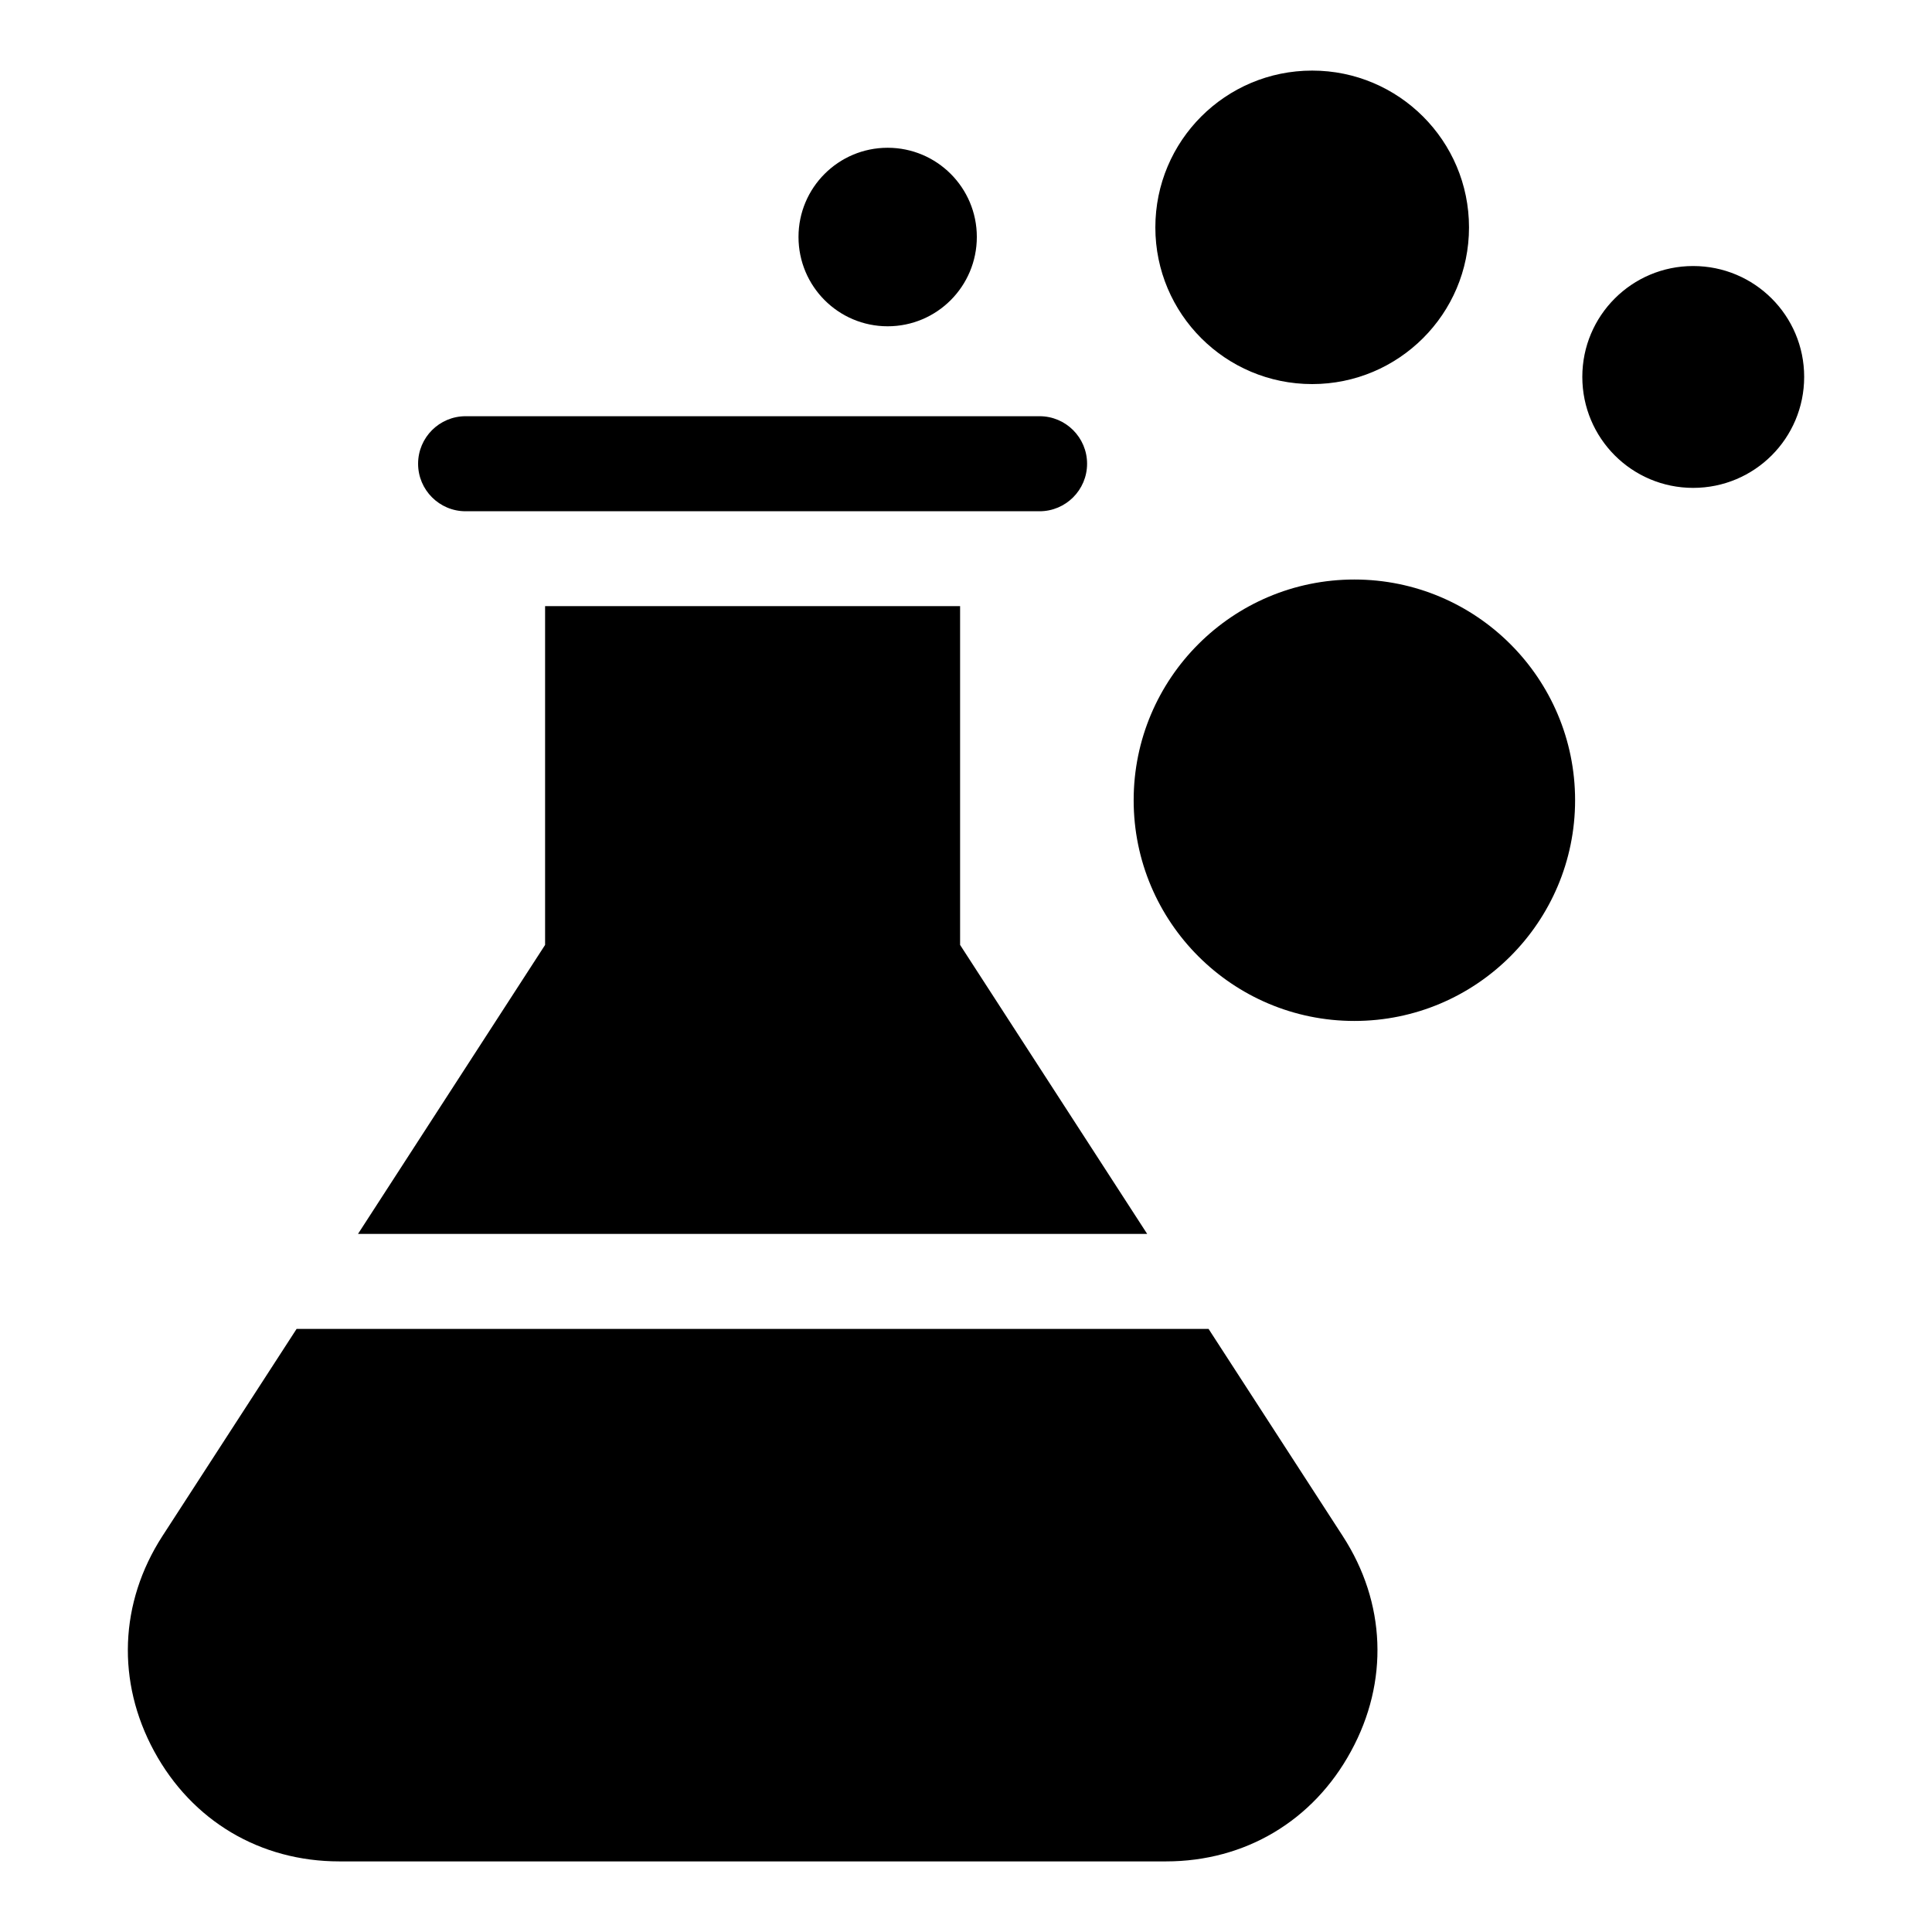
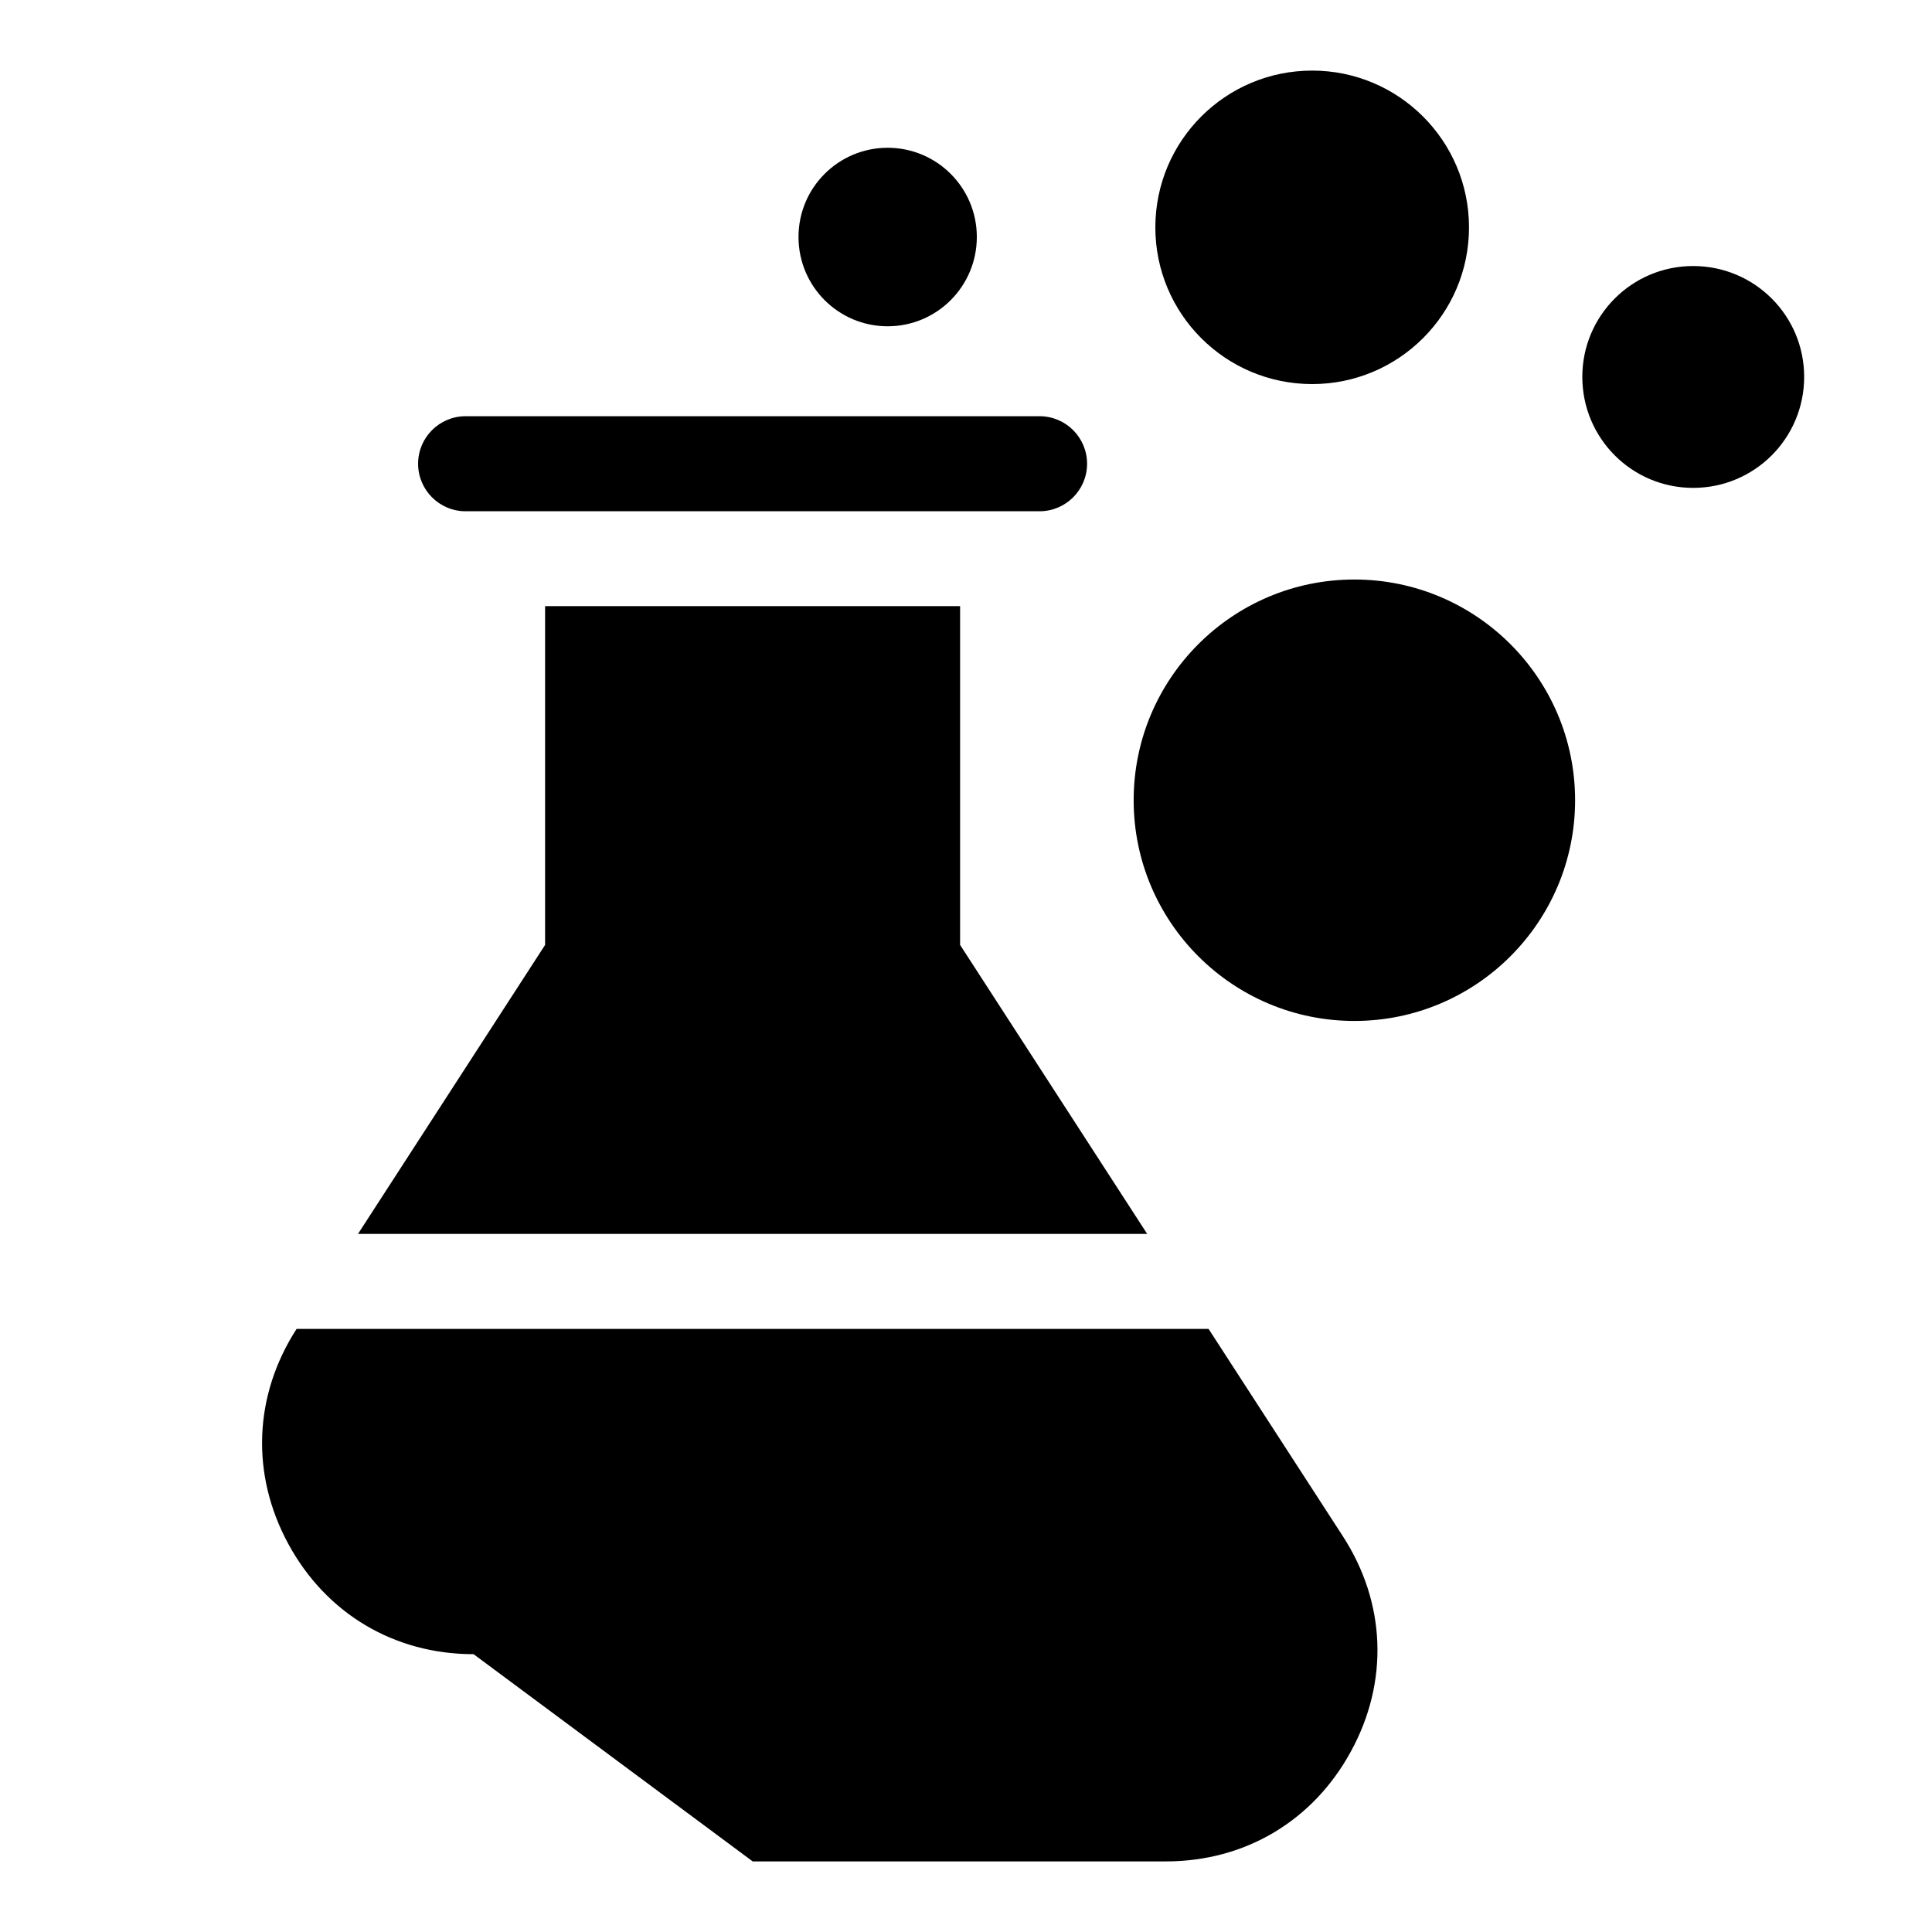
<svg xmlns="http://www.w3.org/2000/svg" fill="#000000" width="800px" height="800px" version="1.1" viewBox="144 144 512 512">
-   <path d="m343.47 637.29h109.53c20.957 0 38.996-10.73 49.02-29.172 10.078-18.438 9.27-39.398-2.168-57.031l-35.57-54.914h-241.68l-35.57 54.914c-11.387 17.633-12.191 38.594-2.168 57.031 10.027 18.438 28.062 29.172 49.07 29.172zm35.77-454.13c13.047 0 23.629 10.578 23.629 23.629 0 13.098-10.578 23.68-23.629 23.68-13.047 0-23.629-10.578-23.629-23.68 0-13.047 10.578-23.629 23.629-23.629zm112.5-20.453c22.922 0 41.562 18.59 41.562 41.562 0 22.922-18.641 41.516-41.562 41.516-22.973 0-41.562-18.59-41.562-41.516 0-22.973 18.59-41.562 41.562-41.562zm100.96 51.793c16.273 0 29.422 13.148 29.422 29.371 0 16.273-13.148 29.422-29.422 29.422-16.223 0-29.371-13.148-29.371-29.422 0-16.223 13.148-29.371 29.371-29.371zm-89.777 83.078c32.293 0 58.492 26.199 58.492 58.492 0 32.293-26.199 58.492-58.492 58.492-32.293 0-58.492-26.199-58.492-58.492 0-32.293 26.199-58.492 58.492-58.492zm-83.43-43.277c6.953 0 12.594 5.644 12.594 12.594 0 6.953-5.644 12.594-12.594 12.594h-152.1c-6.953 0-12.594-5.644-12.594-12.594 0-6.953 5.644-12.594 12.594-12.594zm28.516 216.69-49.574-76.578v-89.777h-109.98v89.777l-49.574 76.578h209.13z" fill-rule="evenodd" />
+   <path d="m343.47 637.29h109.53c20.957 0 38.996-10.73 49.02-29.172 10.078-18.438 9.27-39.398-2.168-57.031l-35.57-54.914h-241.68c-11.387 17.633-12.191 38.594-2.168 57.031 10.027 18.438 28.062 29.172 49.07 29.172zm35.77-454.13c13.047 0 23.629 10.578 23.629 23.629 0 13.098-10.578 23.68-23.629 23.68-13.047 0-23.629-10.578-23.629-23.68 0-13.047 10.578-23.629 23.629-23.629zm112.5-20.453c22.922 0 41.562 18.59 41.562 41.562 0 22.922-18.641 41.516-41.562 41.516-22.973 0-41.562-18.59-41.562-41.516 0-22.973 18.59-41.562 41.562-41.562zm100.96 51.793c16.273 0 29.422 13.148 29.422 29.371 0 16.273-13.148 29.422-29.422 29.422-16.223 0-29.371-13.148-29.371-29.422 0-16.223 13.148-29.371 29.371-29.371zm-89.777 83.078c32.293 0 58.492 26.199 58.492 58.492 0 32.293-26.199 58.492-58.492 58.492-32.293 0-58.492-26.199-58.492-58.492 0-32.293 26.199-58.492 58.492-58.492zm-83.43-43.277c6.953 0 12.594 5.644 12.594 12.594 0 6.953-5.644 12.594-12.594 12.594h-152.1c-6.953 0-12.594-5.644-12.594-12.594 0-6.953 5.644-12.594 12.594-12.594zm28.516 216.69-49.574-76.578v-89.777h-109.98v89.777l-49.574 76.578h209.13z" fill-rule="evenodd" />
</svg>